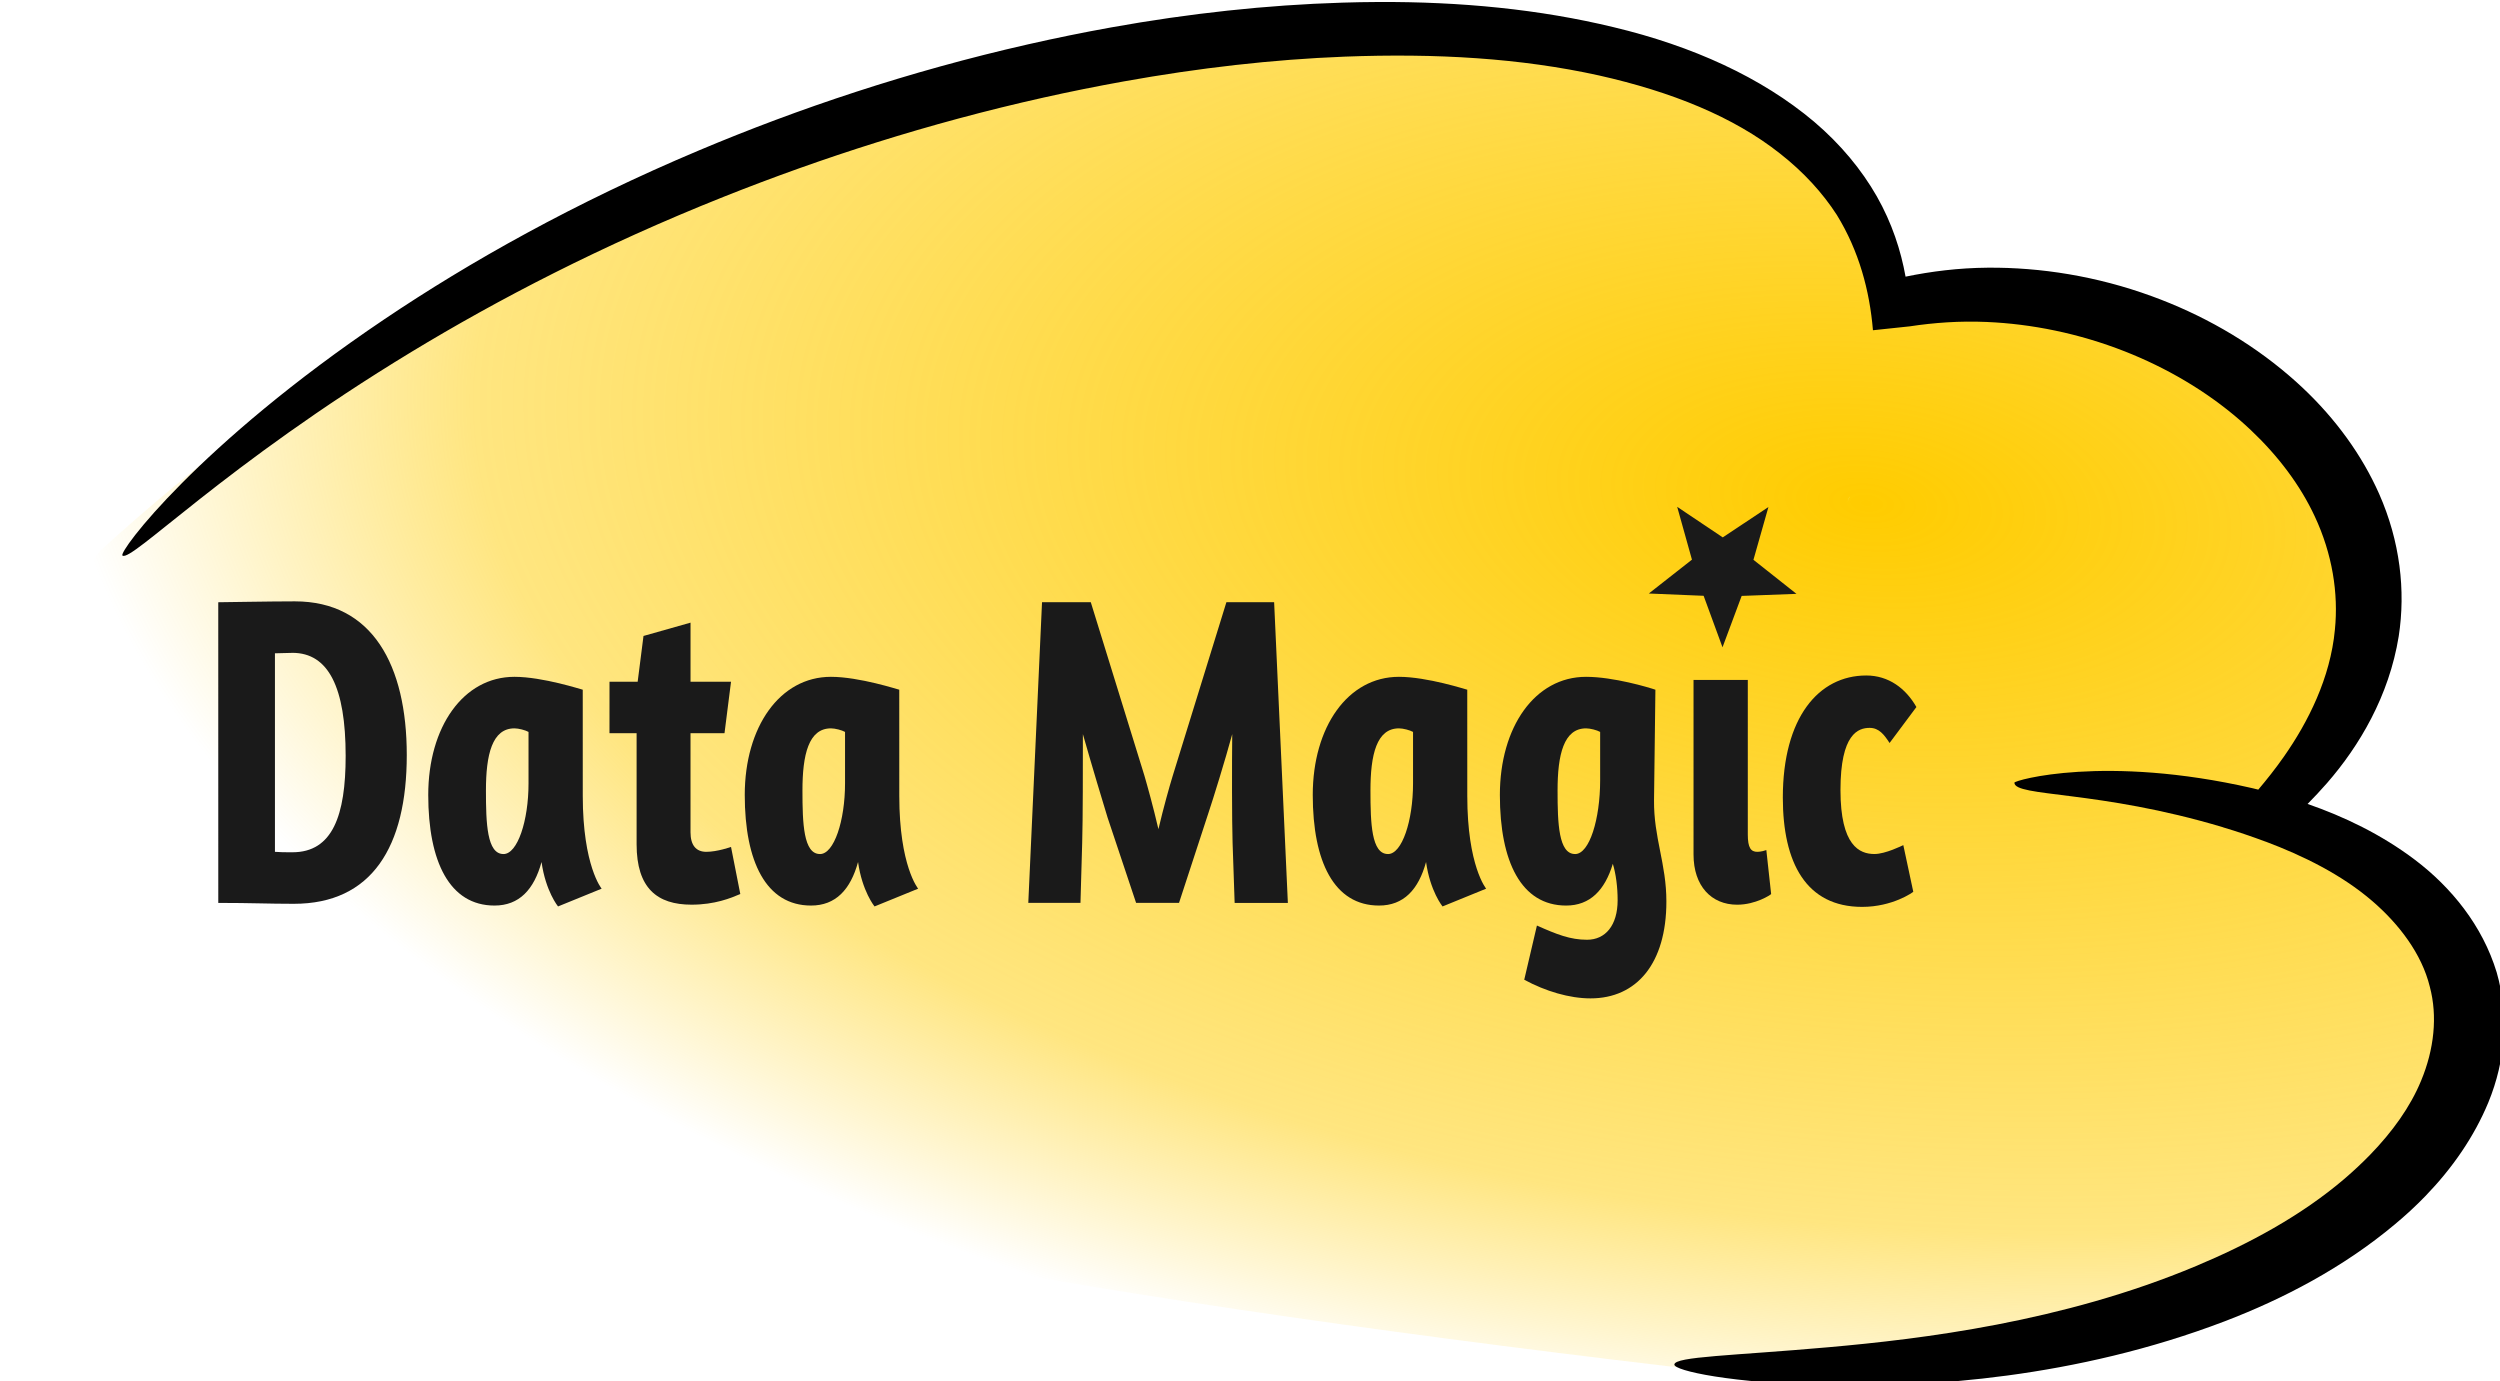
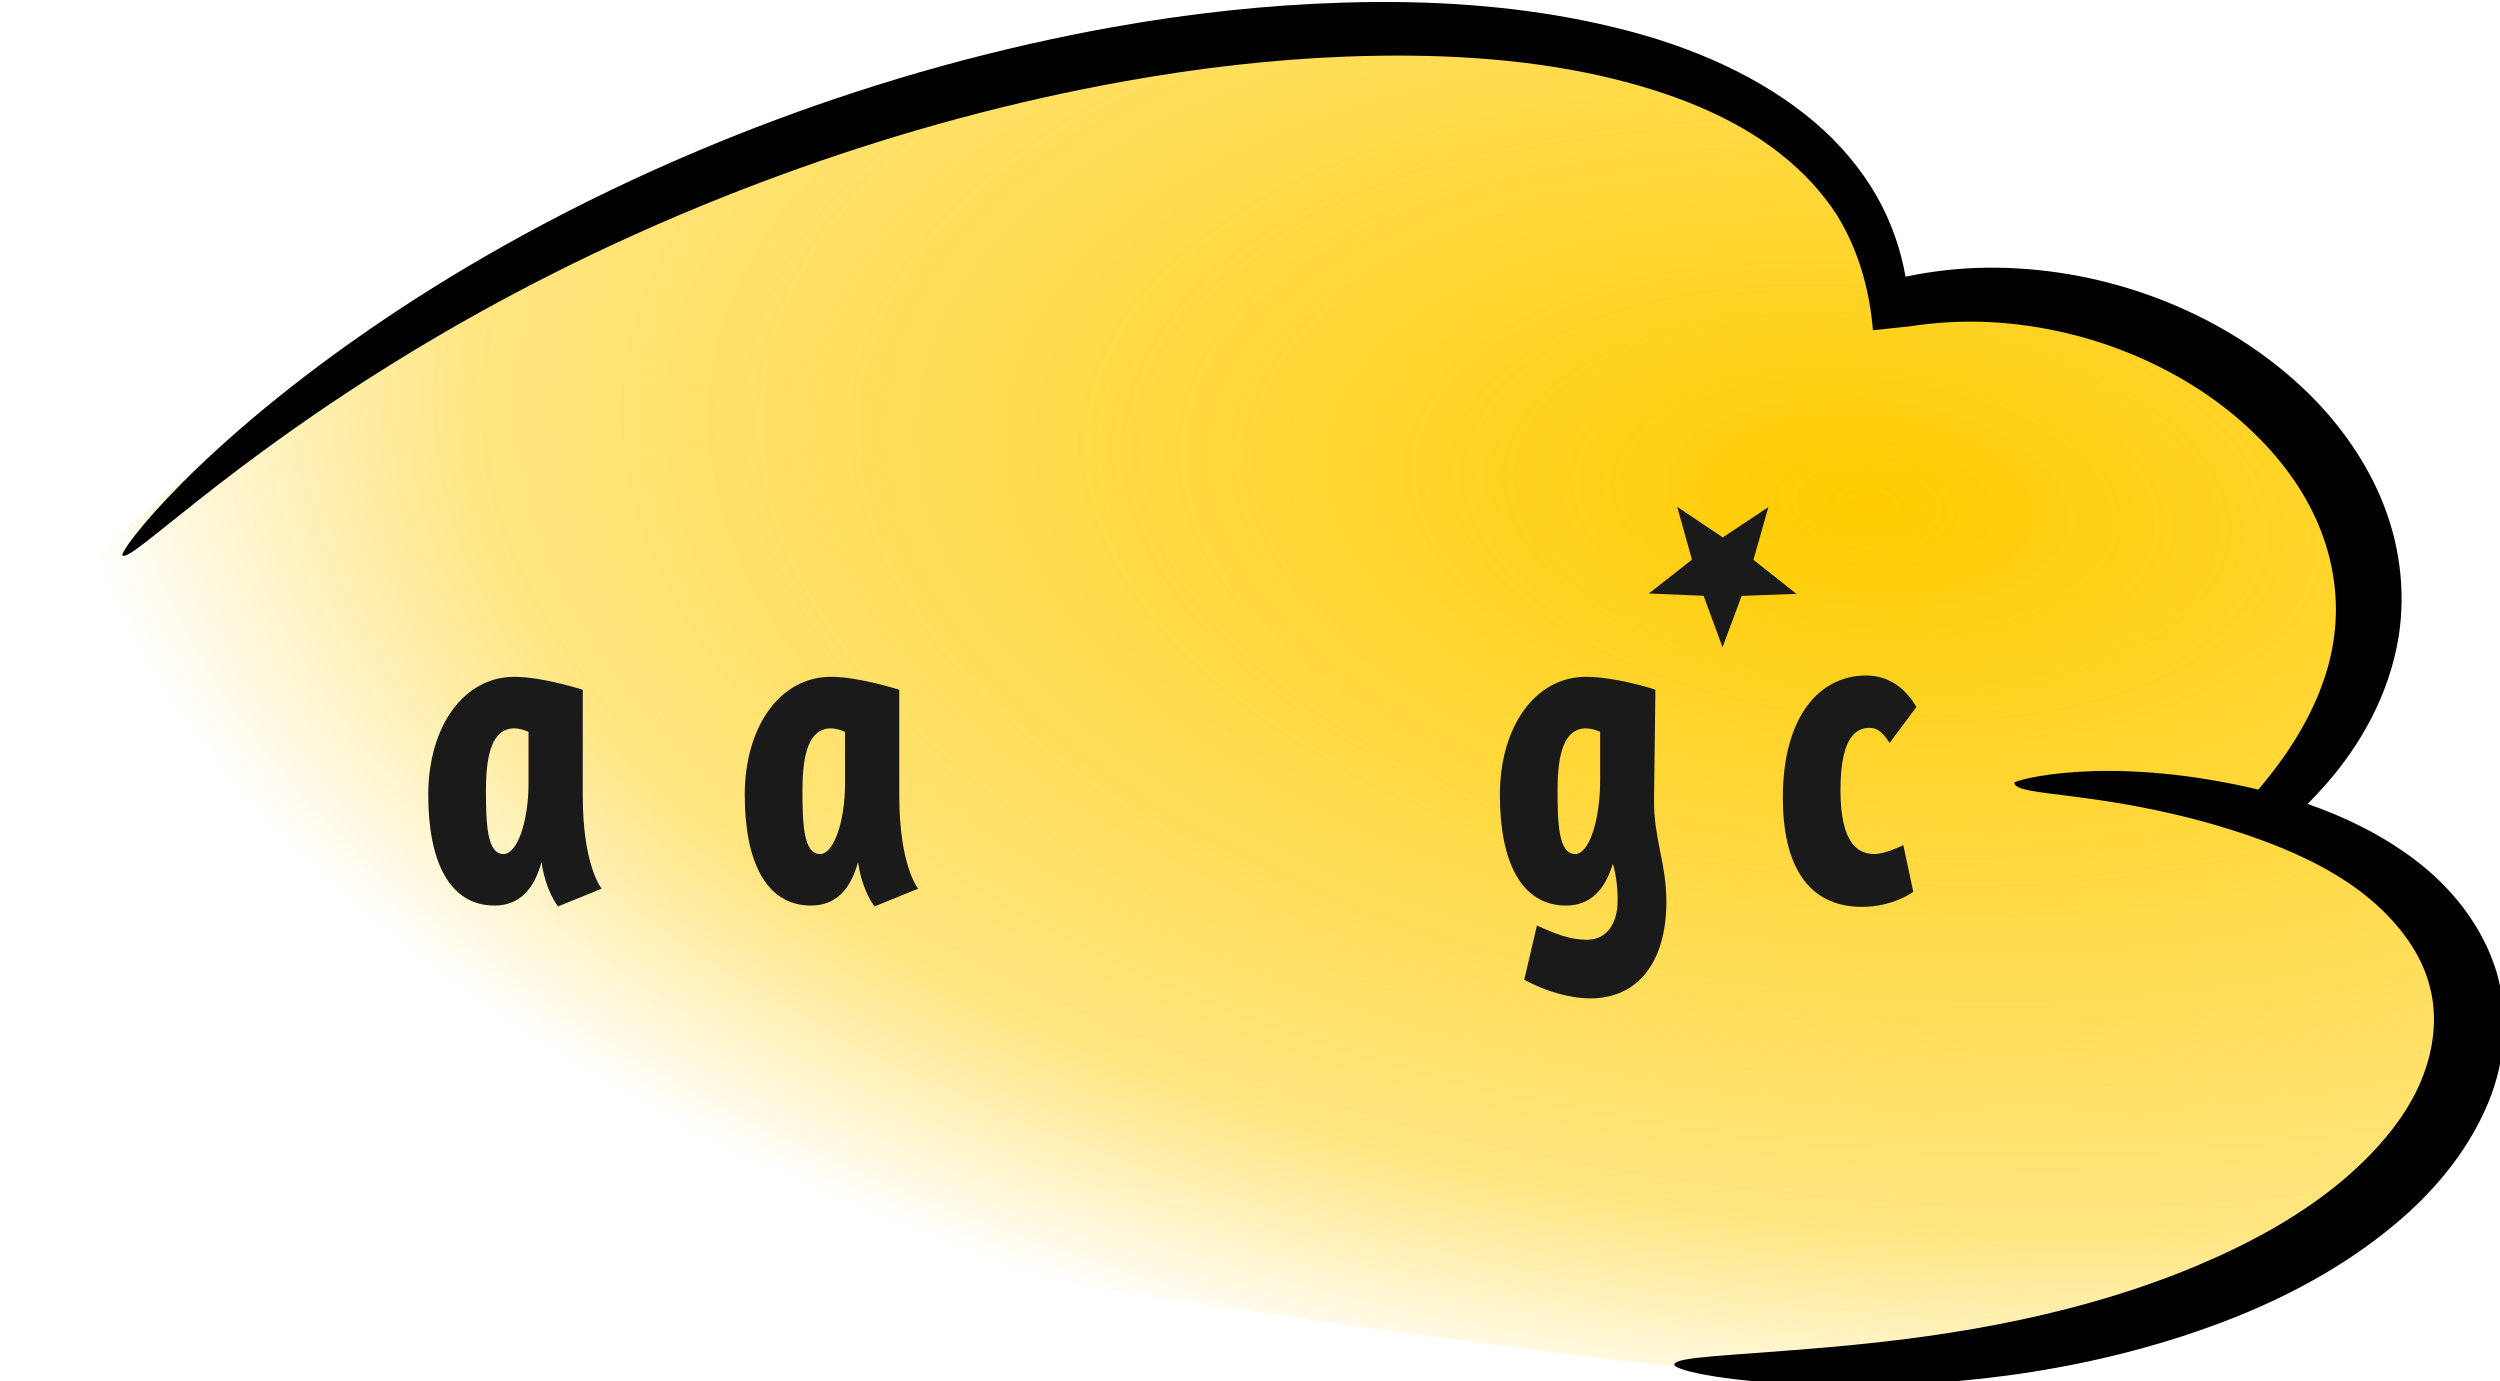
<svg xmlns="http://www.w3.org/2000/svg" xmlns:ns1="http://www.inkscape.org/namespaces/inkscape" xmlns:ns2="http://sodipodi.sourceforge.net/DTD/sodipodi-0.dtd" xmlns:ns3="http://www.openswatchbook.org/uri/2009/osb" xmlns:xlink="http://www.w3.org/1999/xlink" width="108.851mm" height="60.151mm" viewBox="0 0 108.851 60.151" id="svg8" ns1:version="0.92.2 (5c3e80d, 2017-08-06)" ns2:docname="dm-logo-14.svg">
  <defs id="defs2">
    <linearGradient id="linearGradient4178" ns1:collect="always">
      <stop id="stop4180" offset="0" style="stop-color:#ffcc00;stop-opacity:1;" />
      <stop style="stop-color:#ffcc00;stop-opacity:0.498;" offset="0.769" id="stop4186" />
      <stop id="stop4182" offset="1" style="stop-color:#ffcc00;stop-opacity:0;" />
    </linearGradient>
    <linearGradient ns3:paint="solid" id="linearGradient4167">
      <stop id="stop4169" offset="0" style="stop-color:#000000;stop-opacity:1;" />
    </linearGradient>
    <radialGradient gradientUnits="userSpaceOnUse" gradientTransform="matrix(-1.033,-0.115,0.076,-0.531,775.992,439.113)" r="76.115" fy="529.029" fx="709.671" cy="529.029" cx="709.671" id="radialGradient4184" xlink:href="#linearGradient4178" ns1:collect="always" />
  </defs>
  <g ns1:label="Ebene 1" ns1:groupmode="layer" id="layer1" transform="translate(-1.826,-54.673)">
    <g id="g4559" ns1:export-xdpi="300" ns1:export-ydpi="300">
      <path ns1:connector-curvature="0" id="path4168" d="M 60.663,55.949 C 52.428,55.898 45.157,58.074 37.955,60.092 25.752,63.86 14.946,70.691 6.203,78.639 -10.326,99.18 21.585,107.899 74.572,114.174 c 6.367,0.677 13.08,-0.366 20.255,-2.883 5.888,-2.299 11.562,-3.565 13.532,-11.611 0.672,-3.425 -2.175,-6.124 -5.484,-8.104 -0.947,-0.413 -1.92,-0.788 -2.926,-1.124 l 0.538,-1.137 c 6.912,-7.494 3.416,-13.702 -1.946,-18.001 -3.43,-3.126 -8.688,-4.042 -14.24,-3.429 l -0.811,0.144 C 83.298,66.417 82.832,64.829 82.002,63.365 76.755,57.183 69.899,55.847 63.251,56.039 c -0.874,-0.056 -1.736,-0.085 -2.588,-0.09 z m 21.694,20.345 c -0.031,0.08 -0.059,0.162 -0.09,0.241 0.025,-0.073 0.049,-0.139 0.074,-0.21 0.005,-0.012 0.011,-0.02 0.016,-0.031 z" style="fill:url(#radialGradient4184);fill-opacity:1;fill-rule:evenodd;stroke:none;stroke-width:0.131;stroke-linecap:butt;stroke-linejoin:miter;stroke-miterlimit:4;stroke-dasharray:none;stroke-opacity:1" />
      <path id="path4158" transform="scale(0.265)" d="m 233.285,206.639 -0.002,0.002 c -1.943,0.008 -3.9,0.045 -5.869,0.107 -12.444,0.38 -25.105,1.762 -37.951,4.068 -4.616,0.829 -9.167,1.761 -13.637,2.777 -19.645,4.461 -37.756,10.551 -54.039,17.408 -20.544,8.648 -37.753,18.348 -51.742,27.766 -30.593,20.592 -43.763,38.265 -43.033,38.826 1.464,1.125 16.687,-14.791 47.479,-33.461 14.157,-8.582 31.194,-17.477 51.342,-25.502 15.962,-6.356 33.573,-12.055 52.547,-16.293 4.321,-0.964 8.709,-1.851 13.148,-2.648 12.356,-2.22 24.444,-3.606 36.285,-4.07 15.021,-0.574 28.935,0.242 41.807,3.092 11.938,2.682 22.109,6.79 29.752,12.846 3.876,3.04 7,6.474 9.316,10.068 3.652,5.934 5.39,12.452 5.934,18.947 l 6.041,-0.639 c 3.965,-0.601 8.178,-0.916 12.646,-0.721 7.331,0.313 15.107,1.854 22.703,4.838 6.739,2.655 13.265,6.418 18.879,11.279 0.615,0.534 1.217,1.079 1.809,1.639 4.564,4.312 8.153,9.123 10.506,14.172 2.893,6.171 3.923,12.665 3.314,18.65 -0.738,7.887 -4.391,15.158 -8.387,20.854 -1.389,1.98 -2.796,3.75 -4.199,5.408 -0.321,-0.076 -0.652,-0.167 -0.969,-0.238 -24.286,-5.557 -39.101,-1.302 -39.102,-0.906 -0.003,2.374 13.85,1.191 34.289,7.33 l -0.008,0.008 c 1.183,0.351 2.36,0.727 3.525,1.119 1.165,0.393 2.32,0.804 3.469,1.234 0.002,-10e-4 0.003,-0.003 0.008,-0.006 6.063,2.283 12.434,5.379 17.543,9.785 4.358,3.752 8.106,8.644 9.43,14.066 1.291,4.824 0.717,10.284 -1.441,15.455 -1.774,4.288 -4.684,8.348 -8.365,12.141 -1.317,1.357 -2.717,2.66 -4.164,3.906 -7.17,6.135 -15.833,10.778 -24.43,14.377 -21.998,9.229 -45.231,11.999 -60.352,13.34 -15.796,1.401 -25.285,1.521 -25.375,2.846 -0.067,0.99 9.275,3.1 25.645,3.43 15.8,0.318 40.165,-1.139 64.785,-10.535 9.597,-3.672 19.436,-8.794 27.965,-15.939 1.735,-1.445 3.413,-2.988 5.002,-4.631 4.442,-4.591 8.013,-9.759 10.348,-15.396 2.868,-6.97 3.355,-14.441 1.369,-21.357 -2.342,-7.714 -7.484,-13.984 -13.387,-18.465 -5.605,-4.243 -11.771,-7.164 -17.684,-9.213 1.065,-1.082 2.133,-2.21 3.203,-3.438 5.278,-6.063 10.189,-14.281 11.771,-24.117 1.154,-7.48 0.228,-15.6 -3.227,-23.412 -2.81,-6.322 -7.084,-12.25 -12.58,-17.426 -0.713,-0.671 -1.438,-1.321 -2.18,-1.957 -6.742,-5.794 -14.533,-10.141 -22.572,-13.07 -9.063,-3.311 -18.309,-4.755 -26.959,-4.689 -4.821,0.04 -9.313,0.607 -13.51,1.475 -0.763,-4.265 -2.212,-8.773 -4.73,-13.205 -2.484,-4.349 -5.923,-8.534 -10.303,-12.258 -8.641,-7.285 -19.973,-12.428 -32.939,-15.527 -12.174,-2.947 -25.12,-4.203 -38.721,-4.139 z" style="opacity:1;fill:#000000;fill-rule:evenodd;stroke:none;stroke-width:2.452px;stroke-linecap:butt;stroke-linejoin:miter;stroke-opacity:1" ns1:connector-curvature="0" />
-       <path d="m 11.33,93.986 c 1.465,0 2.153,0.039 3.289,0.039 3.394,0 4.918,-2.475 4.918,-6.478 0,-3.906 -1.495,-6.691 -4.874,-6.691 -1.106,0 -3.05,0.039 -3.334,0.039 z m 3.229,-10.888 c 1.57,0 2.317,1.508 2.317,4.487 0,2.591 -0.568,4.196 -2.317,4.196 -0.359,0 -0.508,0 -0.762,-0.019 v -8.644 c 0.314,0 0.434,-0.019 0.762,-0.019 z" style="font-style:normal;font-variant:normal;font-weight:bold;font-stretch:normal;font-size:medium;line-height:125%;font-family:Amaranth;-inkscape-font-specification:'Amaranth Bold';text-align:start;letter-spacing:0px;word-spacing:0px;writing-mode:lr-tb;text-anchor:start;fill:#1a1a1a;fill-opacity:1;stroke:none;stroke-width:0.797px;stroke-linecap:butt;stroke-linejoin:miter;stroke-opacity:1" id="path88" ns1:connector-curvature="0" />
      <path d="m 27.199,84.703 c -0.03,0 -1.734,-0.561 -2.975,-0.561 -2.227,0 -3.752,2.185 -3.752,5.144 0,2.901 0.927,4.815 2.885,4.815 1.076,0 1.719,-0.696 2.048,-1.895 0.179,1.276 0.718,1.934 0.718,1.934 l 1.899,-0.774 c 0,0 -0.822,-0.986 -0.822,-4.042 z m -3.453,7.155 c -0.718,0 -0.762,-1.334 -0.762,-2.765 0,-1.566 0.269,-2.707 1.241,-2.707 0.179,0 0.478,0.077 0.613,0.155 v 2.243 c 0,1.624 -0.478,3.075 -1.091,3.075 z" style="font-style:normal;font-variant:normal;font-weight:bold;font-stretch:normal;font-size:medium;line-height:125%;font-family:Amaranth;-inkscape-font-specification:'Amaranth Bold';text-align:start;letter-spacing:0px;word-spacing:0px;writing-mode:lr-tb;text-anchor:start;fill:#1a1a1a;fill-opacity:1;stroke:none;stroke-width:0.797px;stroke-linecap:butt;stroke-linejoin:miter;stroke-opacity:1" id="path90" ns1:connector-curvature="0" />
-       <path d="m 28.363,86.598 h 1.181 v 4.835 c 0,1.915 0.897,2.63 2.392,2.63 1.017,0 1.719,-0.29 2.123,-0.464 l -0.404,-2.05 c 0,0 -0.598,0.213 -1.076,0.213 -0.448,0 -0.688,-0.29 -0.688,-0.851 v -4.313 h 1.48 l 0.284,-2.243 H 31.892 V 81.783 l -2.048,0.58 -0.254,1.992 h -1.226 z" style="font-style:normal;font-variant:normal;font-weight:bold;font-stretch:normal;font-size:medium;line-height:125%;font-family:Amaranth;-inkscape-font-specification:'Amaranth Bold';text-align:start;letter-spacing:0px;word-spacing:0px;writing-mode:lr-tb;text-anchor:start;fill:#1a1a1a;fill-opacity:1;stroke:none;stroke-width:0.797px;stroke-linecap:butt;stroke-linejoin:miter;stroke-opacity:1" id="path92" ns1:connector-curvature="0" />
      <path d="m 40.98,84.703 c -0.03,0 -1.734,-0.561 -2.975,-0.561 -2.227,0 -3.752,2.185 -3.752,5.144 0,2.901 0.927,4.815 2.885,4.815 1.076,0 1.719,-0.696 2.048,-1.895 0.179,1.276 0.718,1.934 0.718,1.934 l 1.899,-0.774 c 0,0 -0.822,-0.986 -0.822,-4.042 z m -3.453,7.155 c -0.718,0 -0.762,-1.334 -0.762,-2.765 0,-1.566 0.269,-2.707 1.241,-2.707 0.179,0 0.478,0.077 0.613,0.155 v 2.243 c 0,1.624 -0.478,3.075 -1.091,3.075 z" style="font-style:normal;font-variant:normal;font-weight:bold;font-stretch:normal;font-size:medium;line-height:125%;font-family:Amaranth;-inkscape-font-specification:'Amaranth Bold';text-align:start;letter-spacing:0px;word-spacing:0px;writing-mode:lr-tb;text-anchor:start;fill:#1a1a1a;fill-opacity:1;stroke:none;stroke-width:0.797px;stroke-linecap:butt;stroke-linejoin:miter;stroke-opacity:1" id="path94" ns1:connector-curvature="0" />
-       <path d="m 54.432,90.099 c 0.209,-0.619 0.747,-2.359 1.046,-3.462 -0.015,1.296 -0.015,3.752 0.015,4.719 l 0.09,2.63 H 57.9 L 57.302,80.893 h -2.078 l -2.332,7.542 c -0.149,0.483 -0.404,1.392 -0.628,2.34 -0.224,-0.967 -0.478,-1.876 -0.613,-2.34 l -2.332,-7.542 h -2.123 l -0.598,13.092 h 2.272 l 0.075,-2.63 c 0.03,-0.948 0.03,-3.404 0.03,-4.719 0.344,1.218 0.942,3.21 1.076,3.636 l 1.241,3.713 h 1.869 z" style="font-style:normal;font-variant:normal;font-weight:bold;font-stretch:normal;font-size:medium;line-height:125%;font-family:Amaranth;-inkscape-font-specification:'Amaranth Bold';text-align:start;letter-spacing:0px;word-spacing:0px;writing-mode:lr-tb;text-anchor:start;fill:#1a1a1a;fill-opacity:1;stroke:none;stroke-width:0.797px;stroke-linecap:butt;stroke-linejoin:miter;stroke-opacity:1" id="path96" ns1:connector-curvature="0" />
-       <path d="m 65.711,84.703 c -0.03,0 -1.734,-0.561 -2.975,-0.561 -2.227,0 -3.752,2.185 -3.752,5.144 0,2.901 0.927,4.815 2.885,4.815 1.076,0 1.719,-0.696 2.048,-1.895 0.179,1.276 0.718,1.934 0.718,1.934 l 1.899,-0.774 c 0,0 -0.822,-0.986 -0.822,-4.042 z m -3.453,7.155 c -0.718,0 -0.762,-1.334 -0.762,-2.765 0,-1.566 0.269,-2.707 1.241,-2.707 0.179,0 0.478,0.077 0.613,0.155 v 2.243 c 0,1.624 -0.478,3.075 -1.091,3.075 z" style="font-style:normal;font-variant:normal;font-weight:bold;font-stretch:normal;font-size:medium;line-height:125%;font-family:Amaranth;-inkscape-font-specification:'Amaranth Bold';text-align:start;letter-spacing:0px;word-spacing:0px;writing-mode:lr-tb;text-anchor:start;fill:#1a1a1a;fill-opacity:1;stroke:none;stroke-width:0.797px;stroke-linecap:butt;stroke-linejoin:miter;stroke-opacity:1" id="path98" ns1:connector-curvature="0" />
      <path d="m 68.192,97.331 c 0.927,0.503 1.973,0.812 2.885,0.812 2.018,0 3.304,-1.528 3.304,-4.216 0,-1.663 -0.553,-2.765 -0.538,-4.409 l 0.06,-4.815 c -0.284,-0.097 -1.824,-0.561 -3.02,-0.561 -2.227,0 -3.752,2.185 -3.752,5.144 0,2.901 0.927,4.815 2.885,4.815 1.046,0 1.689,-0.677 2.033,-1.818 0.135,0.445 0.209,1.006 0.209,1.586 0,1.102 -0.538,1.721 -1.331,1.721 -0.733,0 -1.316,-0.232 -2.183,-0.619 z m 2.213,-5.473 c -0.718,0 -0.762,-1.334 -0.762,-2.765 0,-1.566 0.269,-2.707 1.241,-2.707 0.179,0 0.478,0.077 0.613,0.155 v 2.108 c 0,1.682 -0.463,3.21 -1.091,3.21 z" style="font-style:normal;font-variant:normal;font-weight:bold;font-stretch:normal;font-size:medium;line-height:125%;font-family:Amaranth;-inkscape-font-specification:'Amaranth Bold';text-align:start;letter-spacing:0px;word-spacing:0px;writing-mode:lr-tb;text-anchor:start;fill:#1a1a1a;fill-opacity:1;stroke:none;stroke-width:0.797px;stroke-linecap:butt;stroke-linejoin:miter;stroke-opacity:1" id="path100" ns1:connector-curvature="0" />
-       <path ns1:connector-curvature="0" id="path102" d="m 75.563,84.278 v 7.6 c 0,1.373 0.778,2.186 1.899,2.186 0.807,0 1.45,-0.425 1.48,-0.464 l -0.209,-1.915 c -0.045,0.019 -0.24,0.077 -0.389,0.077 -0.284,0 -0.418,-0.174 -0.418,-0.754 v -6.73 z" style="font-style:normal;font-variant:normal;font-weight:bold;font-stretch:normal;font-size:medium;line-height:125%;font-family:Amaranth;-inkscape-font-specification:'Amaranth Bold';text-align:start;letter-spacing:0px;word-spacing:0px;writing-mode:lr-tb;text-anchor:start;fill:#1a1a1a;fill-opacity:1;stroke:none;stroke-width:0.797px;stroke-linecap:butt;stroke-linejoin:miter;stroke-opacity:1" />
      <path d="m 85.267,85.457 c -0.463,-0.812 -1.211,-1.373 -2.183,-1.373 -2.078,0 -3.633,1.837 -3.633,5.318 0,2.843 1.017,4.757 3.453,4.757 1.331,0 2.213,-0.638 2.227,-0.658 l -0.434,-2.031 c -0.045,0.019 -0.777,0.387 -1.256,0.387 -0.643,0 -1.48,-0.348 -1.48,-2.785 0,-2.456 0.777,-2.707 1.271,-2.707 0.404,0 0.628,0.29 0.867,0.658 z" style="font-style:normal;font-variant:normal;font-weight:bold;font-stretch:normal;font-size:medium;line-height:125%;font-family:Amaranth;-inkscape-font-specification:'Amaranth Bold';text-align:start;letter-spacing:0px;word-spacing:0px;writing-mode:lr-tb;text-anchor:start;fill:#1a1a1a;fill-opacity:1;stroke:none;stroke-width:0.797px;stroke-linecap:butt;stroke-linejoin:miter;stroke-opacity:1" id="path104" ns1:connector-curvature="0" />
      <path transform="matrix(1.928,-0.399,0.399,1.928,-104.018,-47.414)" ns1:transform-center-y="-0.33664167" ns1:transform-center-x="-0.02246613" d="m 76.537,83.407 -0.178,-1.2 -1.177,-0.295 1.086,-0.54 -0.083,-1.21 0.85,0.866 1.125,-0.453 -0.561,1.076 0.779,0.93 -1.196,-0.201 z" ns1:randomized="0" ns1:rounded="0" ns1:flatsided="false" ns2:arg2="2.4051267" ns2:arg1="1.7768081" ns2:r2="0.71465498" ns2:r1="1.7163084" ns2:cy="81.727119" ns2:cx="76.888214" ns2:sides="5" id="path107" style="opacity:1;fill:#1a1a1a;fill-opacity:1;fill-rule:evenodd;stroke:#fff26d;stroke-width:0;stroke-linecap:round;stroke-linejoin:round;stroke-miterlimit:4;stroke-dasharray:none;stroke-dashoffset:0;stroke-opacity:0;paint-order:markers fill stroke" ns2:type="star" />
    </g>
  </g>
</svg>